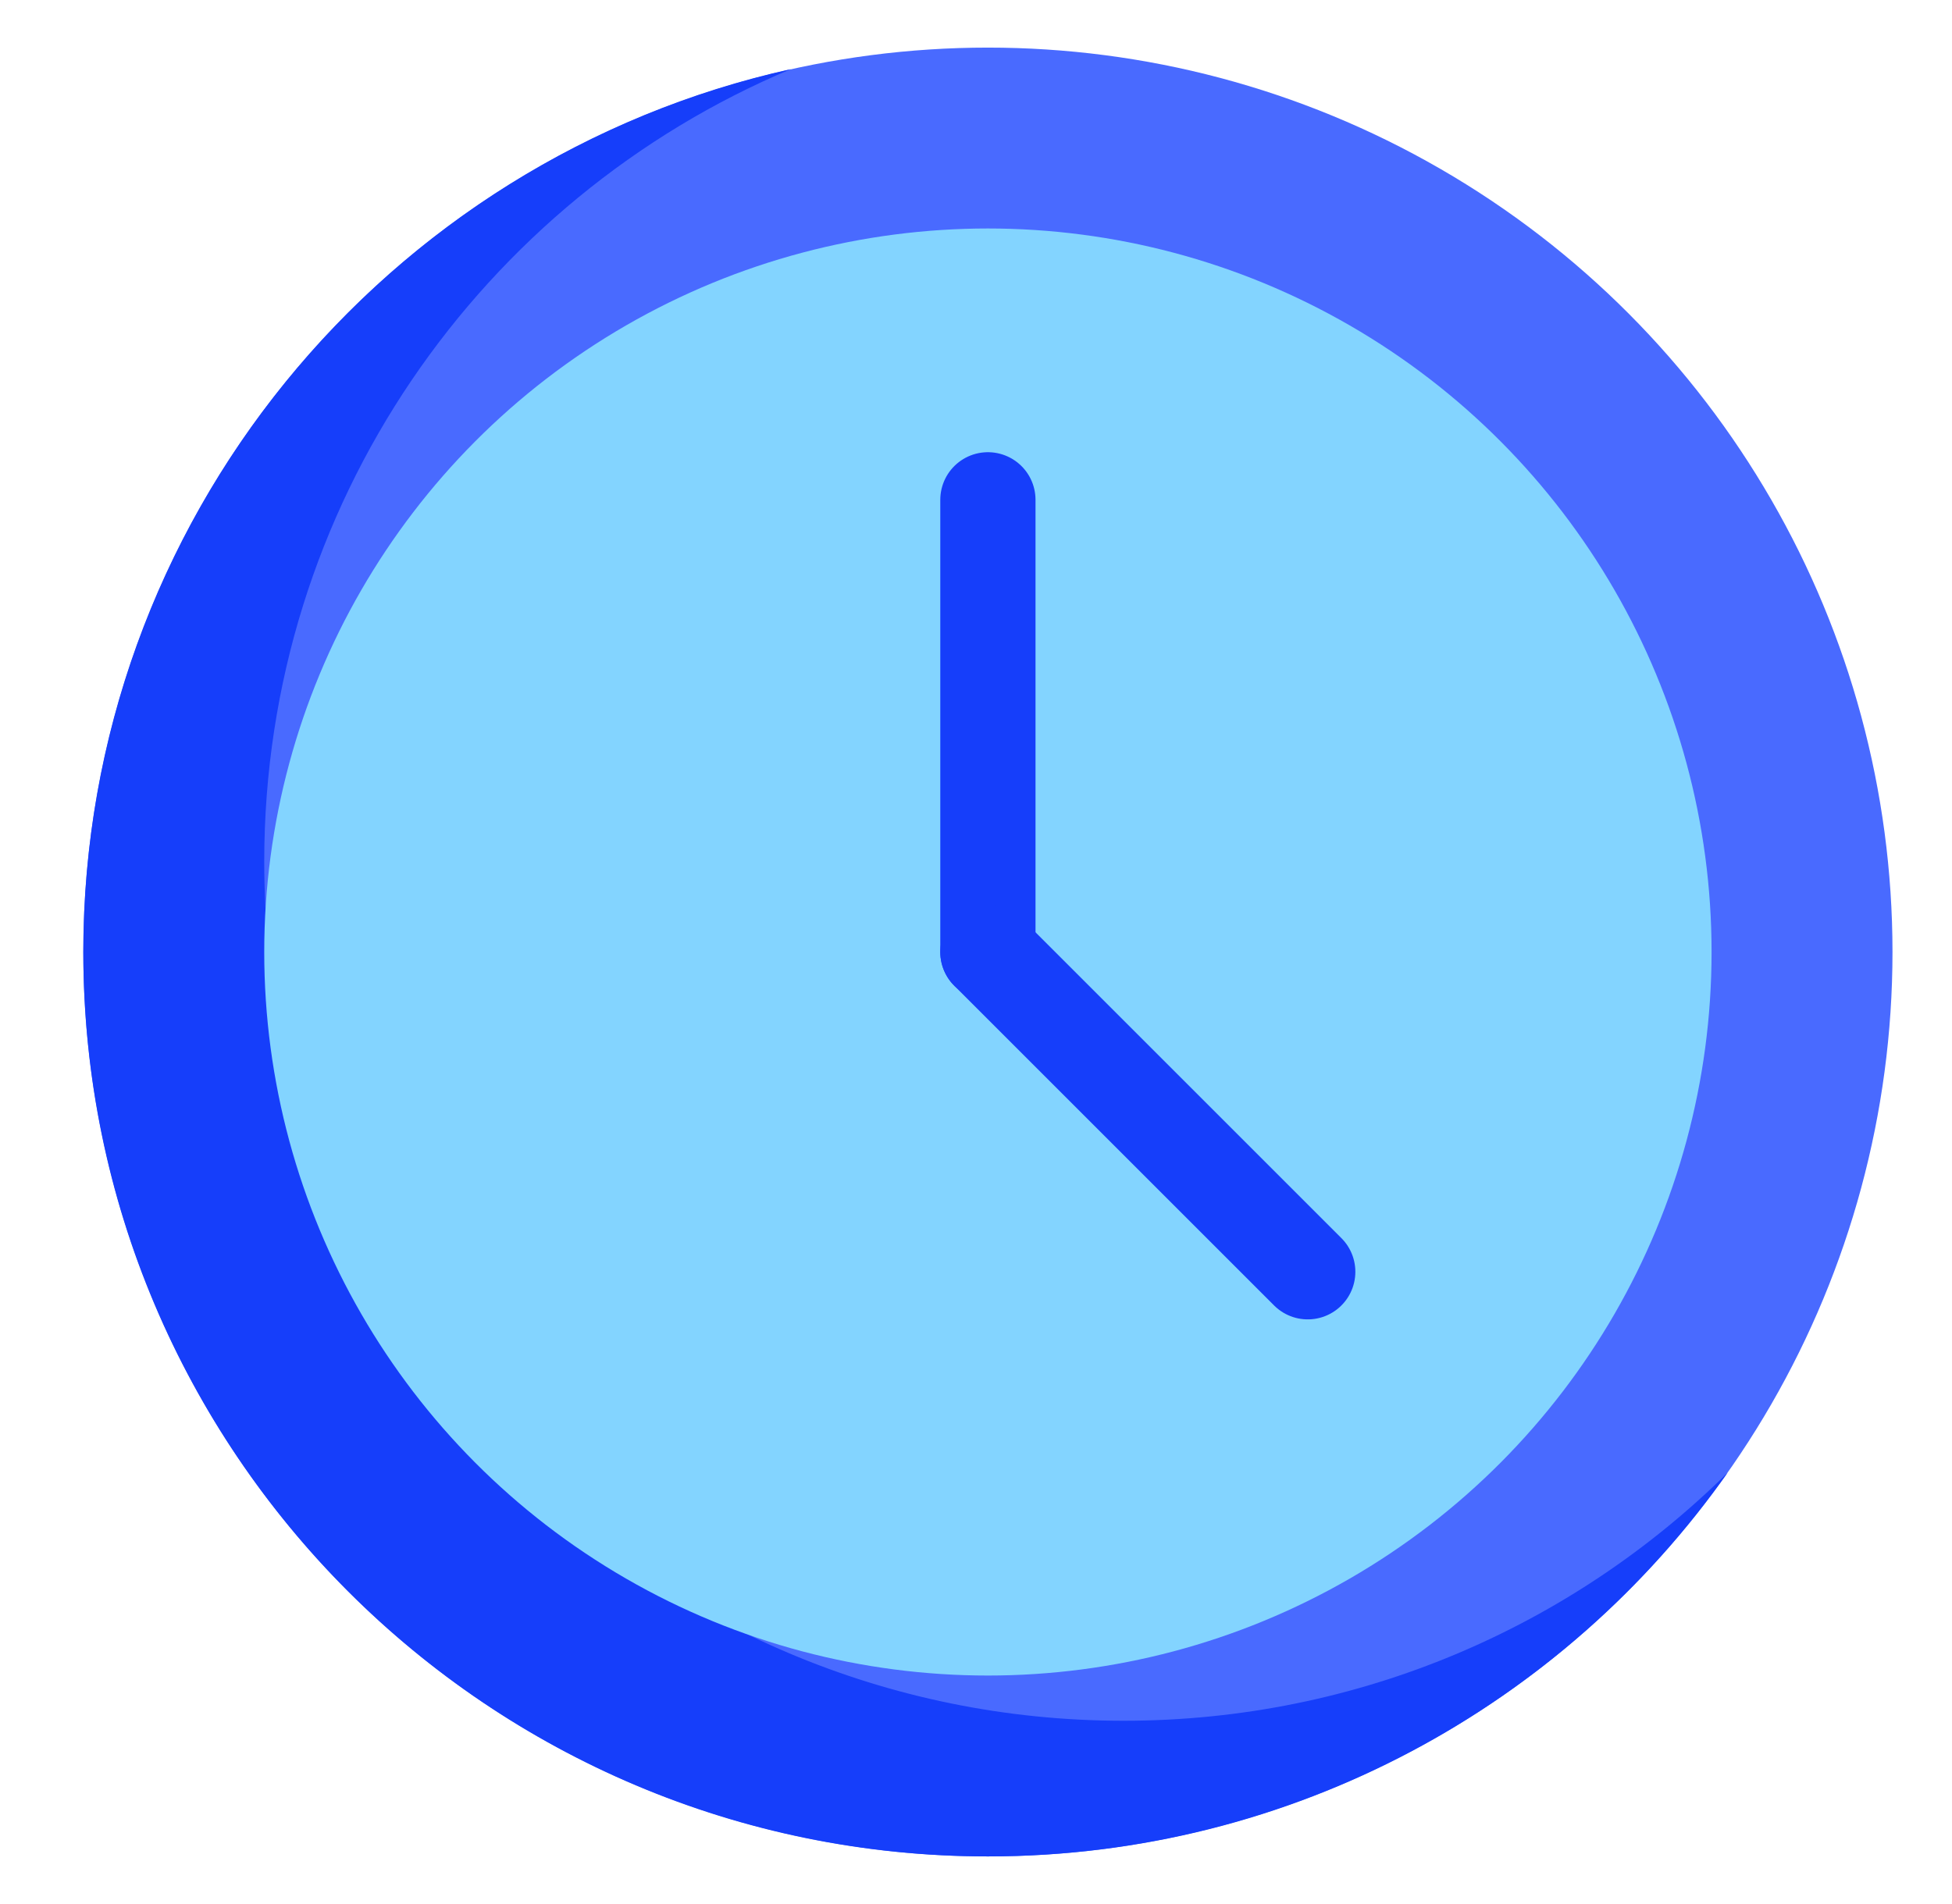
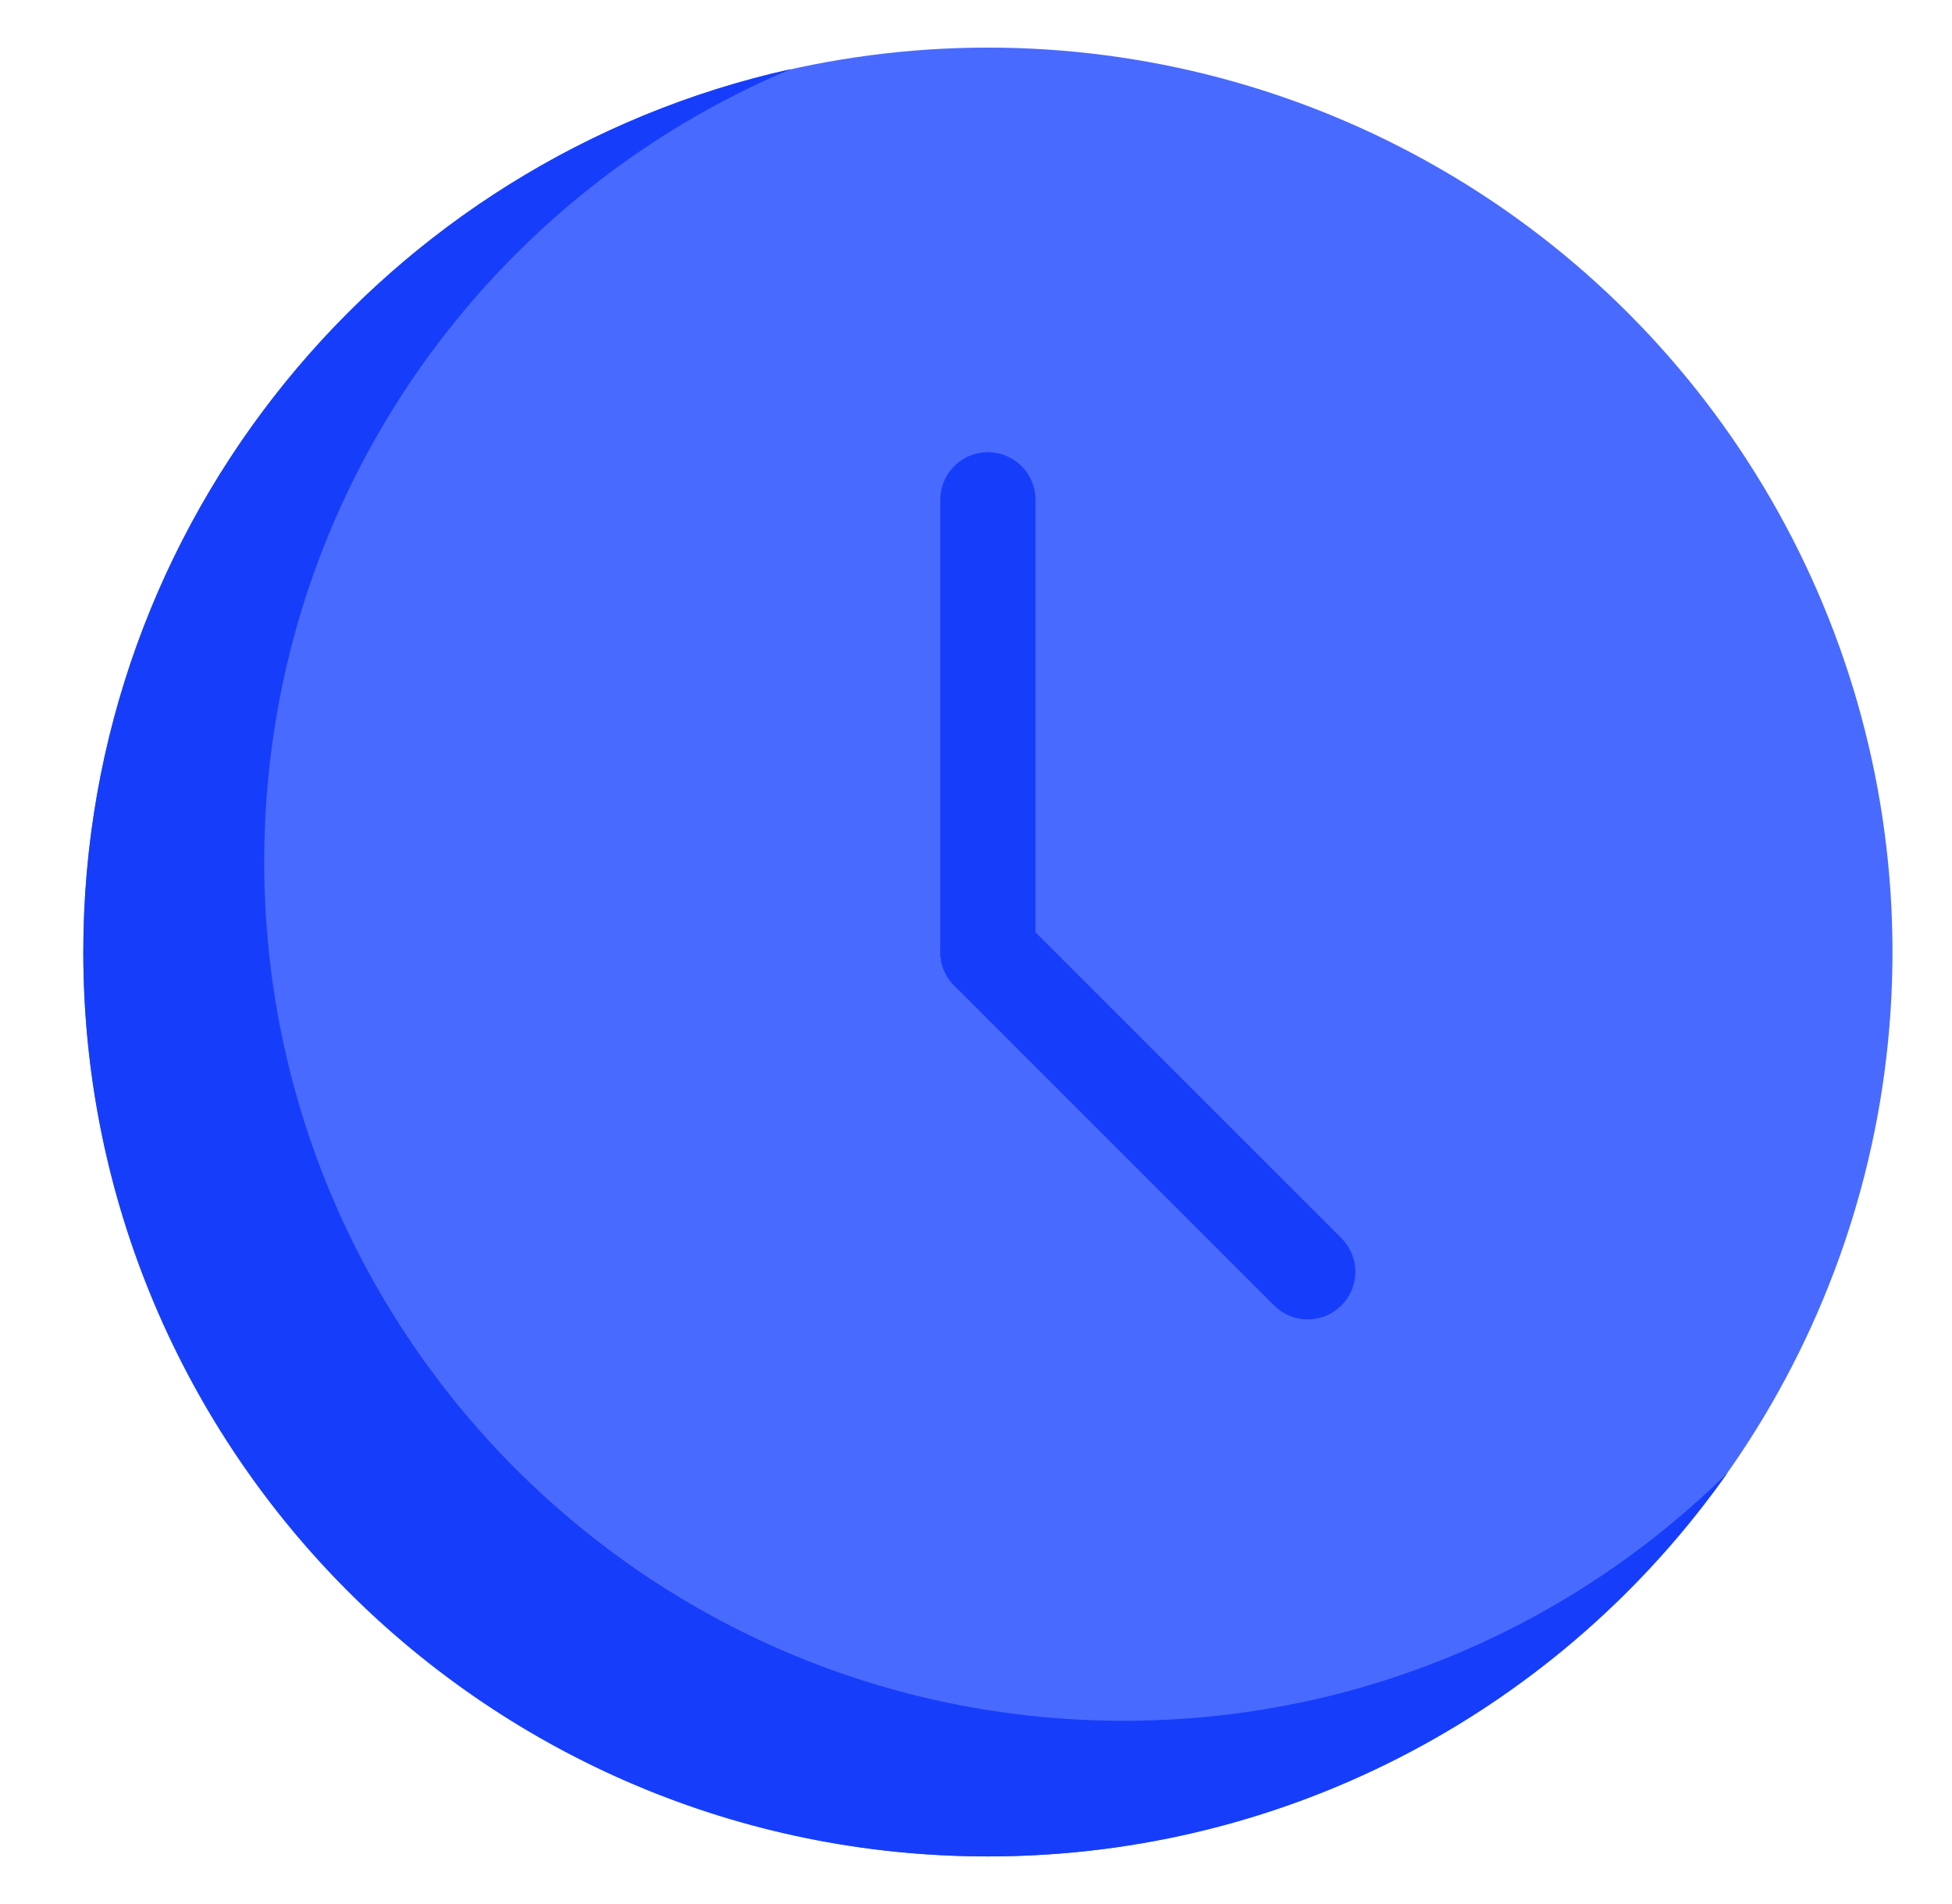
<svg xmlns="http://www.w3.org/2000/svg" width="41" height="40" viewBox="0 0 41 40" fill="none">
  <circle cx="20.75" cy="20" r="19" fill="#496AFF" />
  <path fill-rule="evenodd" clip-rule="evenodd" d="M36.287 30.939C33.027 34.161 28.546 36.15 23.6 36.15C13.631 36.15 5.55 28.069 5.55 18.1C5.55 10.608 10.114 4.182 16.614 1.451C8.11 3.339 1.75 10.927 1.75 20C1.75 30.493 10.257 39 20.75 39C27.171 39 32.848 35.815 36.287 30.939Z" fill="#163EFA" />
-   <circle cx="20.75" cy="20" r="15.2" fill="#83D4FF" />
  <path d="M20.75 10.5L20.75 20" stroke="#163EFA" stroke-width="2" stroke-linecap="round" />
  <path d="M20.75 20L27.468 26.718" stroke="#163EFA" stroke-width="2" stroke-linecap="round" />
</svg>